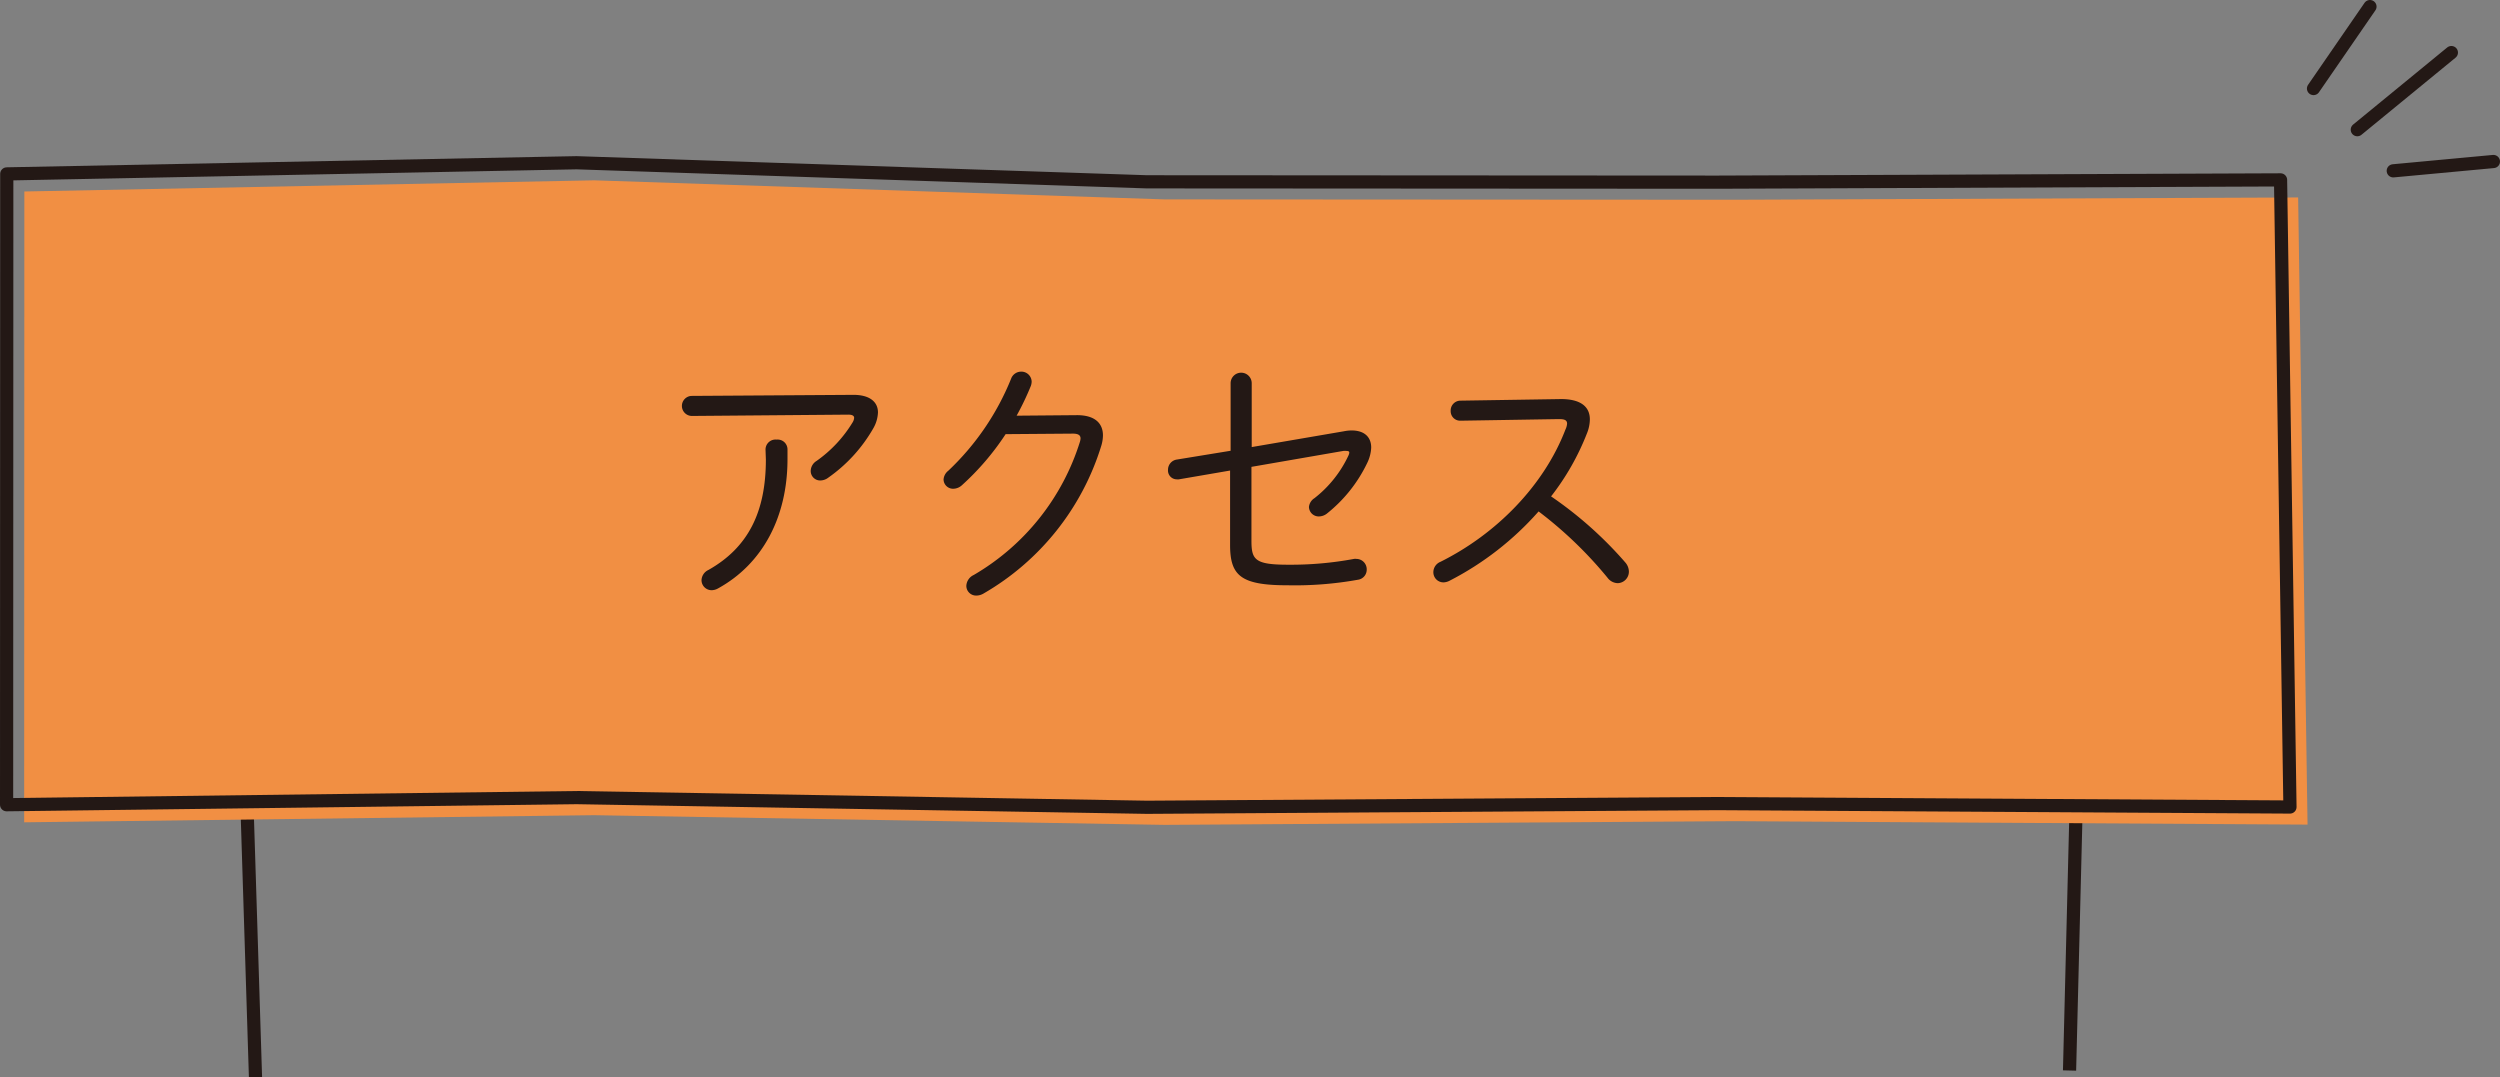
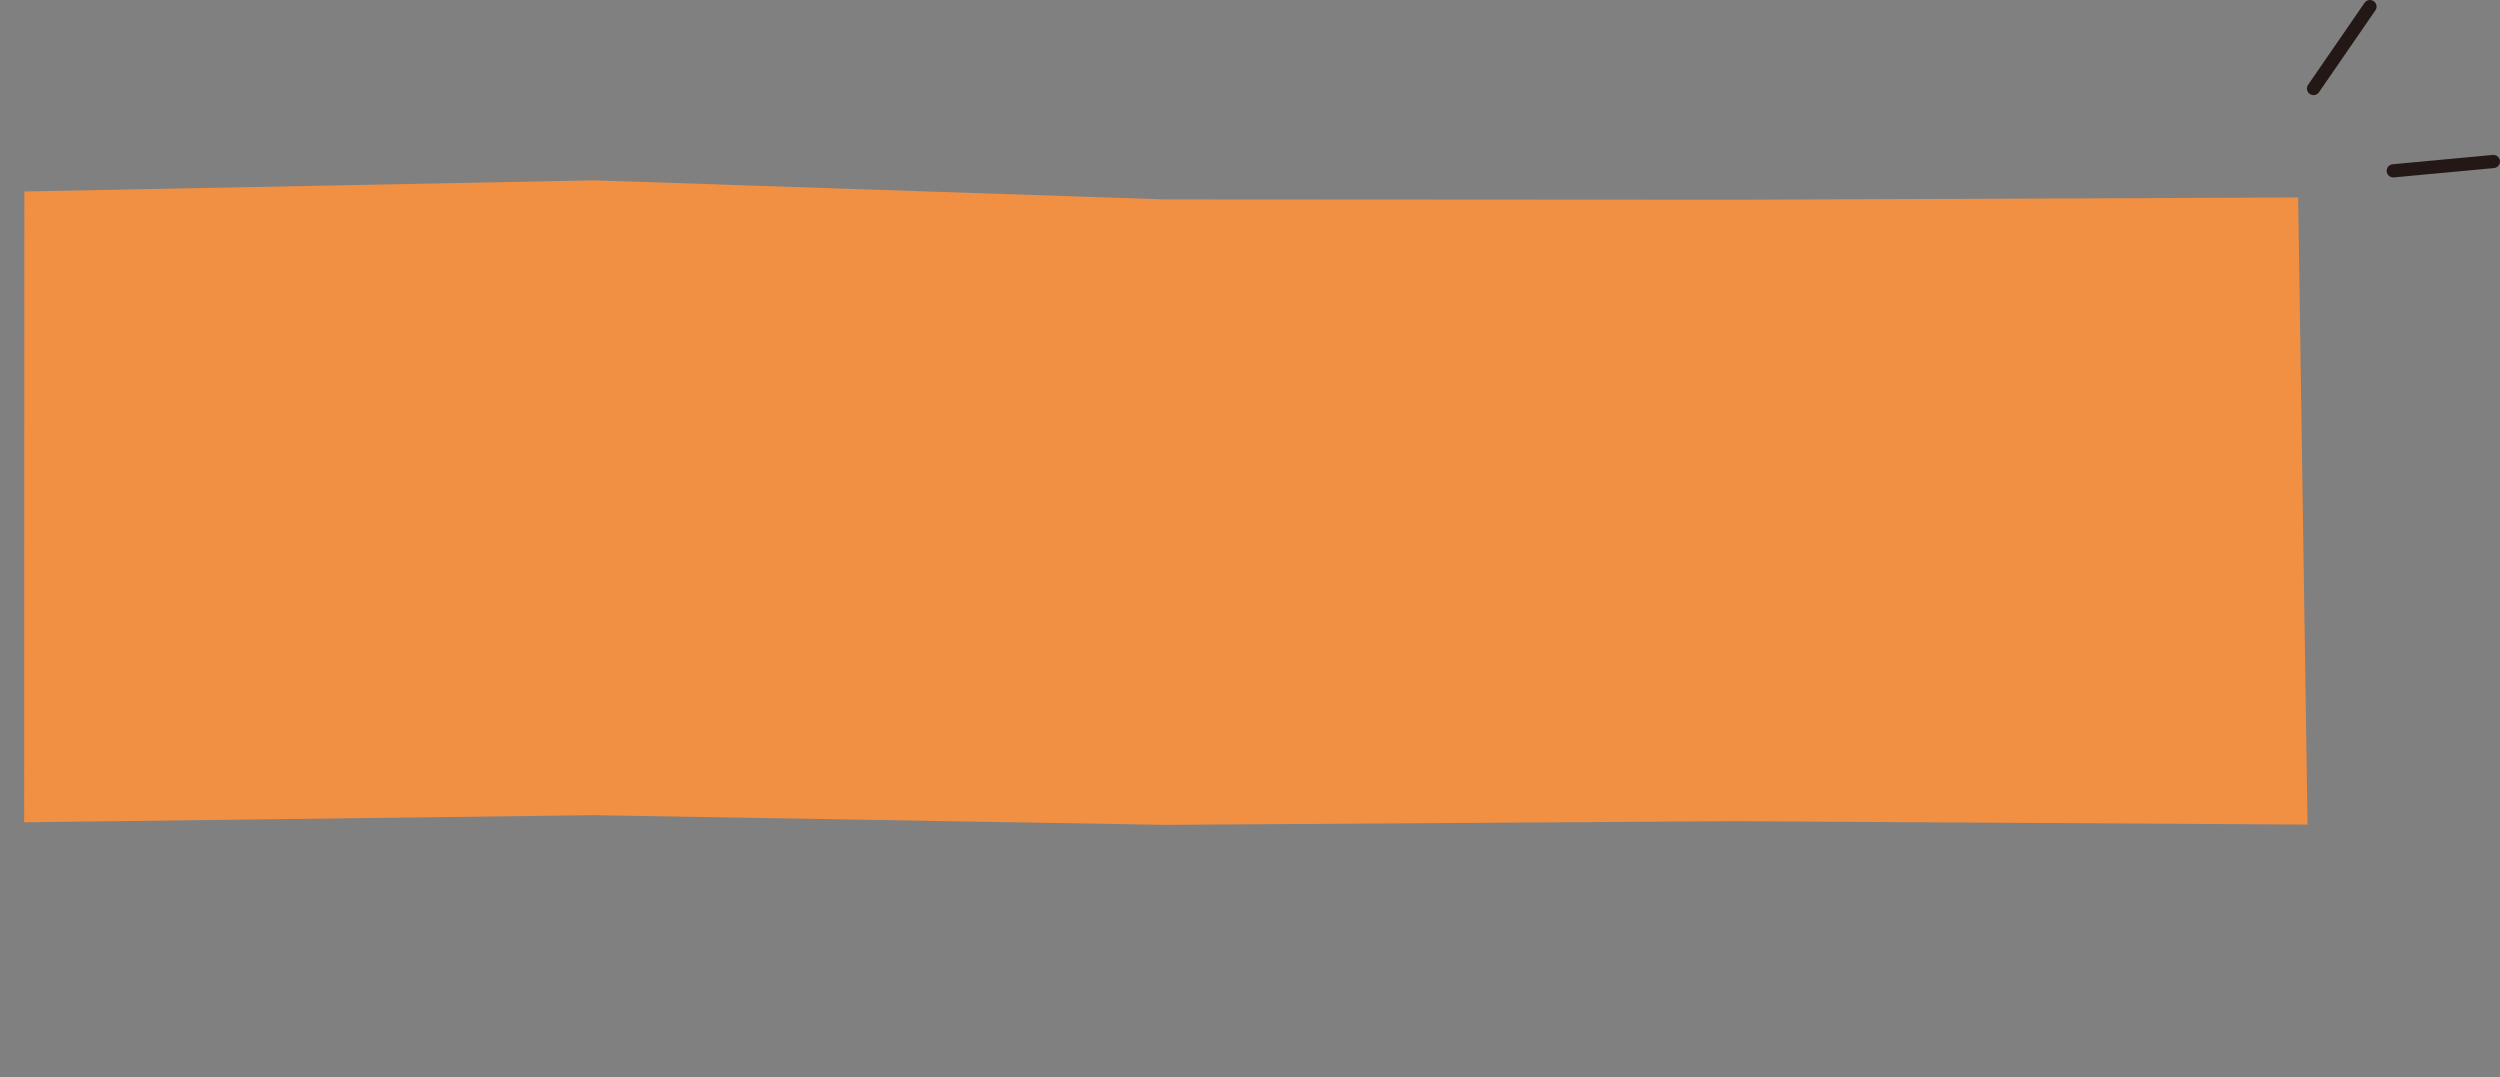
<svg xmlns="http://www.w3.org/2000/svg" viewBox="0 0 284.35 122.55">
  <rect x="0" y="0" width="284.35" height="122.55" fill="#808080" stroke="none" />
  <defs>
    <style>.cls-3{fill:none;stroke:#231815;stroke-width:1.5px;stroke-linecap:round;stroke-linejoin:round}.cls-5{fill:#fff}</style>
  </defs>
  <g id="レイヤー_2" data-name="レイヤー 2">
    <g id="文字">
-       <path d="M25.95 23.37l3.11 99.15M237.82 24.4l-2.43 97.36" stroke-miterlimit="10" fill="none" stroke="#231815" stroke-width="1.5" />
      <path fill="#f18f43" d="M262.46 93.79l-65.13-.39-64.87.42-64.87-1.1-64.84.81.02-71.75 64.81-1.27 64.87 2.17 64.88.04 64.06-.26 1.07 71.33z" />
-       <path class="cls-3" d="M260.46 91.79l-65.13-.39-64.87.42-64.87-1.1-64.84.81.02-71.75 64.81-1.27 64.87 2.17 64.88.04 64.06-.26 1.07 71.33z" />
-       <path d="M97.07 44.91c1.86 0 2.79.81 2.79 2a3.91 3.91 0 01-.51 1.77 17.39 17.39 0 01-5.13 5.64 1.53 1.53 0 01-.93.33 1.08 1.08 0 01-1.08-1.08 1.37 1.37 0 01.66-1.14A14.67 14.67 0 0097 48a1.1 1.1 0 00.15-.48c0-.24-.24-.36-.66-.36l-17.79.15a1.14 1.14 0 010-2.28zm-10 6.24A1.14 1.14 0 0188.34 50a1.12 1.12 0 011.23 1.14v1.08c0 6.57-2.82 11.91-7.89 14.7a1.5 1.5 0 01-.75.21A1.15 1.15 0 0179.79 66a1.34 1.34 0 01.78-1.17c4.53-2.55 6.54-6.6 6.54-12.57zm35.44-3.93c1.92 0 2.94.84 2.94 2.31a4.25 4.25 0 01-.18 1.14 29.39 29.39 0 01-13.44 16.86 1.61 1.61 0 01-.78.21 1.11 1.11 0 01-1.14-1.11 1.44 1.44 0 01.84-1.23 26.77 26.77 0 0012.09-15.18 1.51 1.51 0 00.06-.36c0-.36-.27-.54-.87-.54l-7.65.06a29.82 29.82 0 01-4.95 5.79 1.49 1.49 0 01-1 .42 1.08 1.08 0 01-1.11-1.05 1.39 1.39 0 01.54-1A29.61 29.61 0 00115 43.08a1.22 1.22 0 011.14-.81 1.17 1.17 0 011.2 1.11 1.52 1.52 0 01-.09.51 31.49 31.49 0 01-1.62 3.39zm30.36 1.83a4.51 4.51 0 01.87-.09c1.41 0 2.22.72 2.22 1.95a4.39 4.39 0 01-.45 1.74 16.4 16.4 0 01-4.62 5.79 1.52 1.52 0 01-.87.3 1.11 1.11 0 01-1.14-1.08 1.34 1.34 0 01.63-1 13.29 13.29 0 003.84-4.8 1.24 1.24 0 00.12-.36c0-.15-.09-.21-.33-.21a1.72 1.72 0 00-.36 0l-10.44 1.81v8.4c0 2.16.39 2.73 4.14 2.73a39.28 39.28 0 007.53-.66.83.83 0 01.27 0 1.18 1.18 0 011.17 1.23 1.15 1.15 0 01-1 1.14 40.47 40.47 0 01-8 .63c-5.31 0-6.54-1.08-6.54-4.59v-8.46l-5.82 1a.75.75 0 01-.24 0 1 1 0 01-1-1.08 1.17 1.17 0 011-1.17l6.12-1v-7.68a1.2 1.2 0 012.4 0v7.26zm24.69-3.66c2.1 0 3.27.78 3.27 2.31a4.3 4.3 0 01-.33 1.59 28.5 28.5 0 01-4.08 7.17 44.2 44.2 0 018.43 7.5 1.63 1.63 0 01.42 1.05 1.31 1.31 0 01-1.27 1.32 1.5 1.5 0 01-1.17-.63 46.12 46.12 0 00-7.83-7.53 34.51 34.51 0 01-10.14 7.89 1.58 1.58 0 01-.69.18 1.15 1.15 0 01-1.14-1.17 1.28 1.28 0 01.81-1.17c6.33-3.15 11.76-8.64 14.22-15.06a1.82 1.82 0 00.18-.66c0-.39-.3-.51-.87-.51h-.18l-11.07.18a1.08 1.08 0 01-1.12-1.11 1.12 1.12 0 011.11-1.17z" fill="#231815" />
      <path class="cls-5" d="M278.82 5.98l-10.7 8.77" />
-       <path class="cls-3" d="M278.82 5.98l-10.7 8.77" />
-       <path class="cls-5" d="M269.56.75l-6.42 9.32" />
      <path class="cls-3" d="M269.56.75l-6.42 9.32" />
      <path class="cls-5" d="M283.6 18.37l-11.39 1.06" />
      <path class="cls-3" d="M283.6 18.37l-11.39 1.06" />
    </g>
  </g>
</svg>